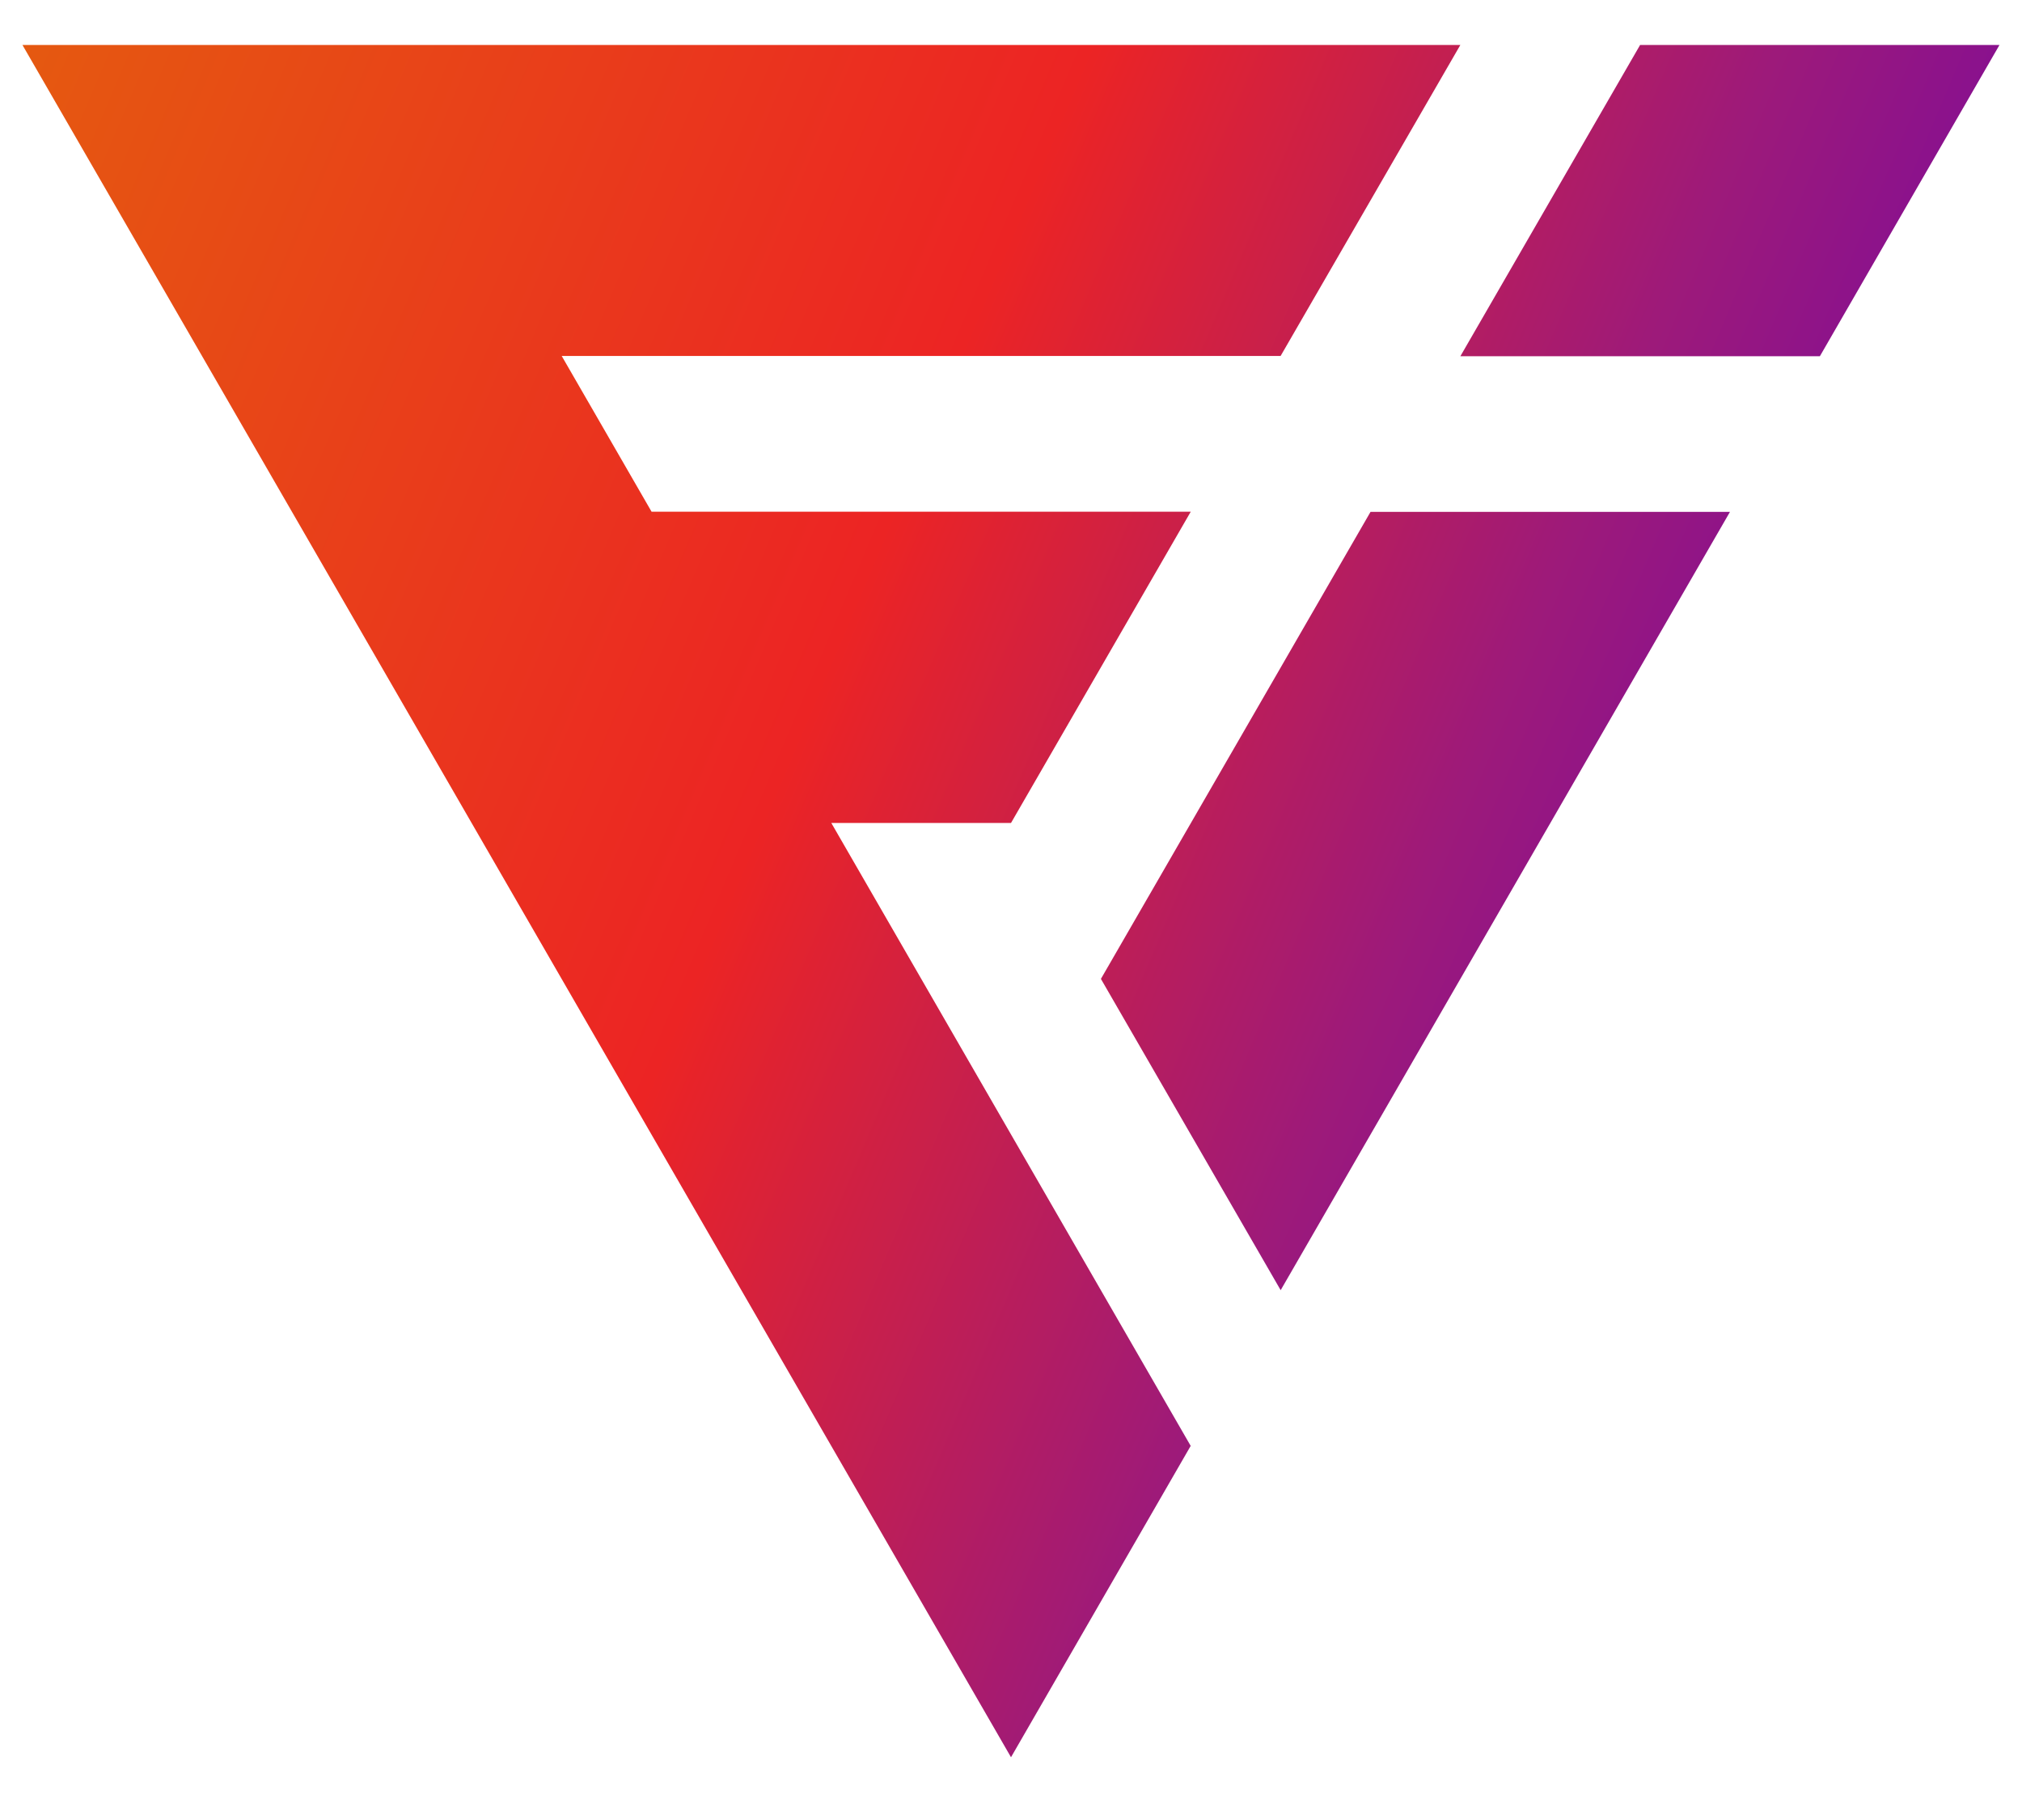
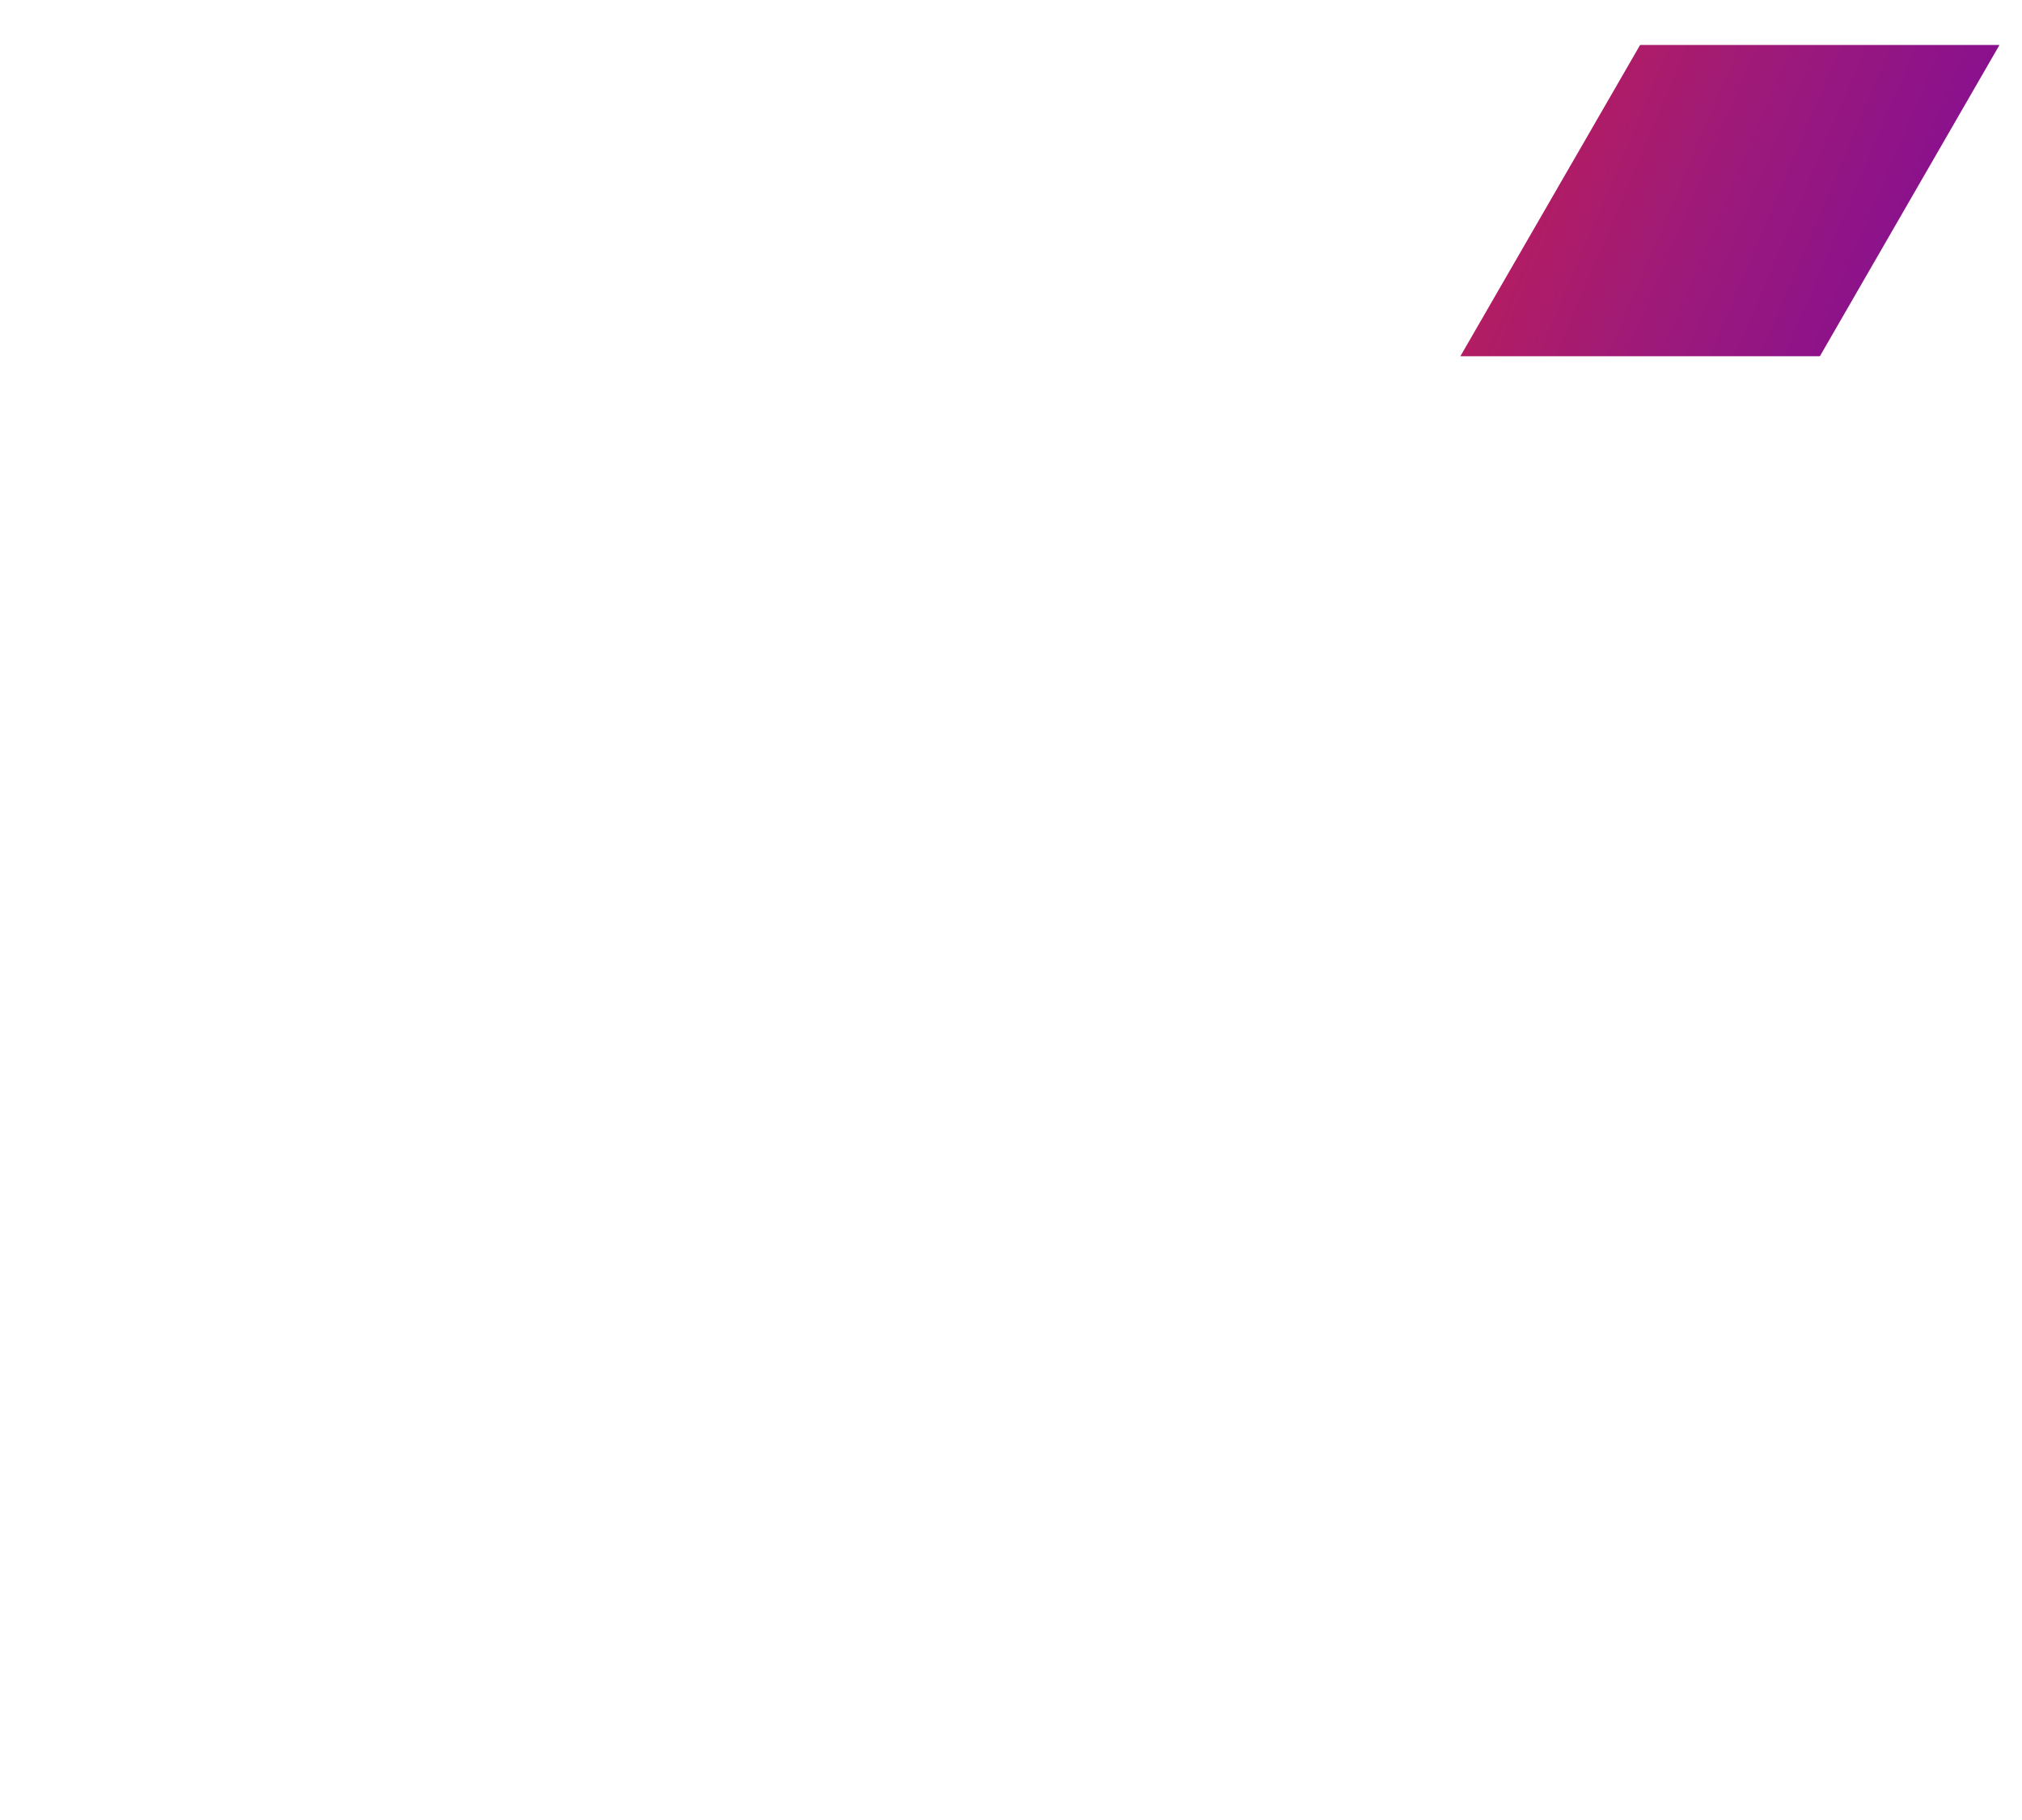
<svg xmlns="http://www.w3.org/2000/svg" viewBox="0 0 30 27" fill="none">
-   <path d="M21.667 0.667H0.333L15 26.069L17.666 21.45L12.334 12.209H15L17.667 7.591H9.667L8.334 5.281H19L21.667 0.667Z" fill="url(#paint0_linear_2345_6068)" />
  <path d="M24.334 0.667H29.666L27.001 5.285L21.667 5.285L24.334 0.667Z" fill="url(#paint1_linear_2345_6068)" />
-   <path d="M16.334 14.522L20.334 7.594H25.667L19.001 19.14L16.334 14.522Z" fill="url(#paint2_linear_2345_6068)" />
  <defs>
    <linearGradient id="paint0_linear_2345_6068" x1="-9.667" y1="-4.667" x2="35.188" y2="14.367" gradientUnits="userSpaceOnUse">
      <stop stop-color="#E08201" />
      <stop offset="0.531" stop-color="#EC2424" />
      <stop offset="0.724" stop-color="#9D1A7A" />
      <stop offset="0.906" stop-color="#6400B3" />
    </linearGradient>
    <linearGradient id="paint1_linear_2345_6068" x1="-9.667" y1="-4.667" x2="35.188" y2="14.367" gradientUnits="userSpaceOnUse">
      <stop stop-color="#E08201" />
      <stop offset="0.531" stop-color="#EC2424" />
      <stop offset="0.724" stop-color="#9D1A7A" />
      <stop offset="0.906" stop-color="#6400B3" />
    </linearGradient>
    <linearGradient id="paint2_linear_2345_6068" x1="-9.667" y1="-4.667" x2="35.188" y2="14.367" gradientUnits="userSpaceOnUse">
      <stop stop-color="#E08201" />
      <stop offset="0.531" stop-color="#EC2424" />
      <stop offset="0.724" stop-color="#9D1A7A" />
      <stop offset="0.906" stop-color="#6400B3" />
    </linearGradient>
  </defs>
</svg>